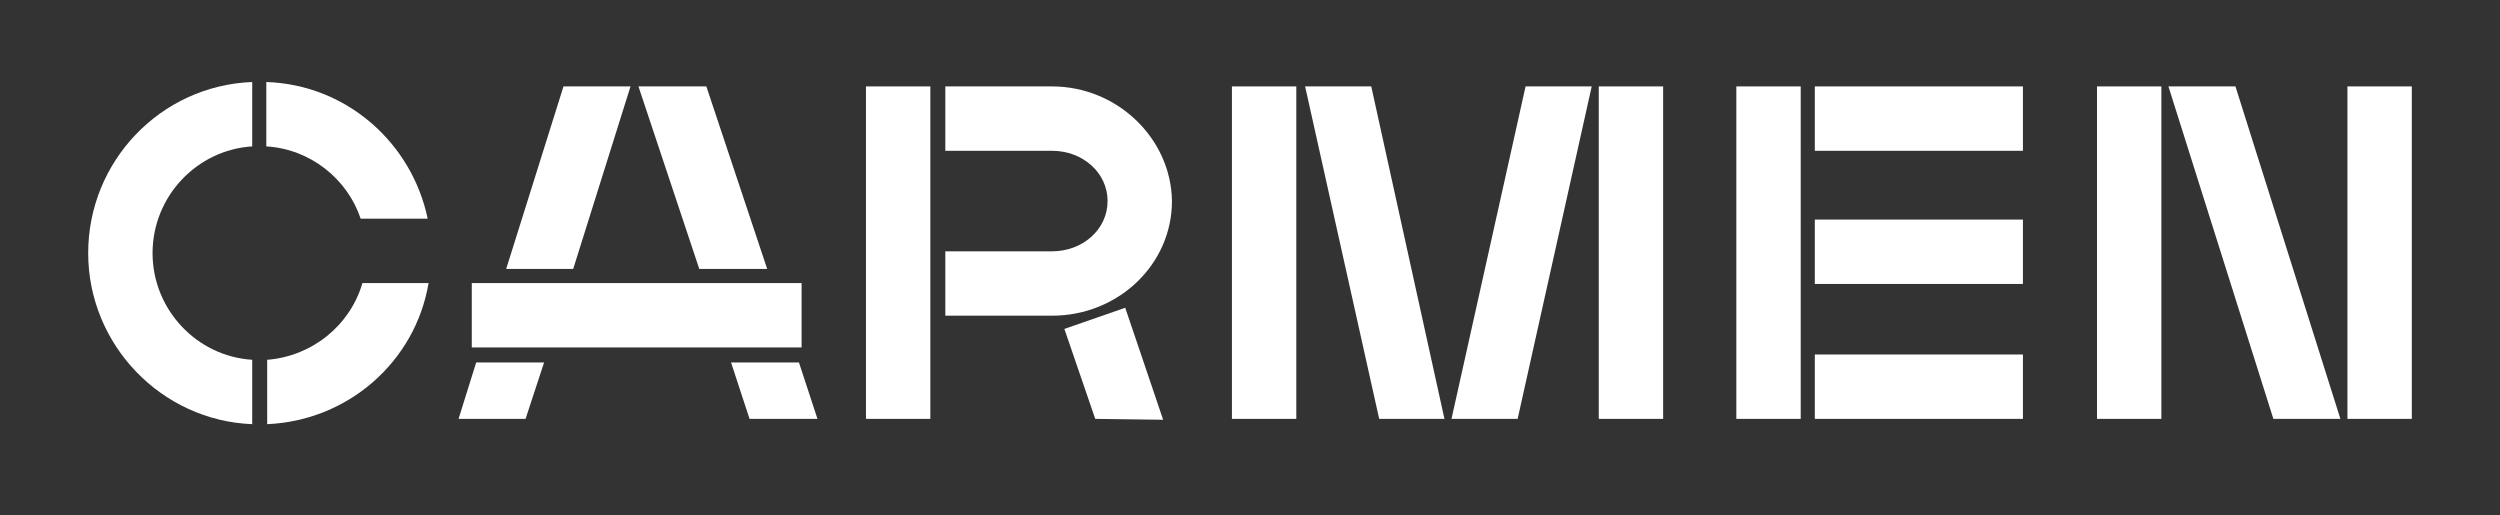
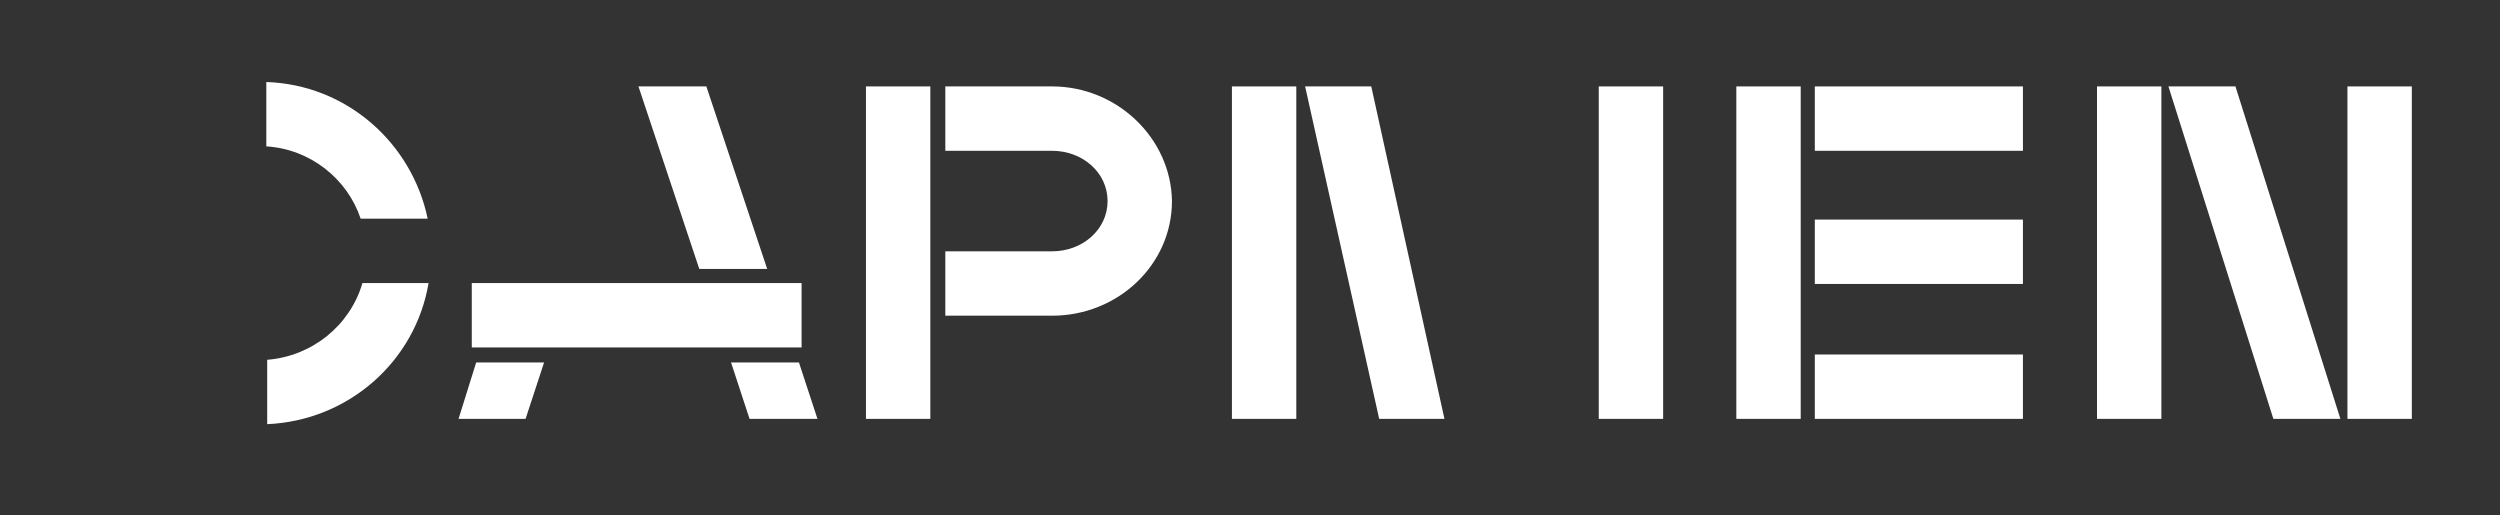
<svg xmlns="http://www.w3.org/2000/svg" version="1.1" id="Layer_1" x="0px" y="0px" viewBox="0 0 283.5 58.4" style="enable-background:new 0 0 283.5 58.4;" xml:space="preserve">
  <rect x="0" y="0" width="283.5" height="58.4" fill="#333333" stroke="none" />
  <style type="text/css">
	.st0{fill:#FFFFFF;}
</style>
  <g>
    <rect x="266.2" y="9.8" class="st0" width="7.3" height="37.7" />
    <rect x="237.8" y="9.8" class="st0" width="7.3" height="37.7" />
    <rect x="53.5" y="32.1" class="st0" width="37.4" height="7.3" />
    <rect x="139.7" y="9.8" class="st0" width="7.3" height="37.7" />
    <polygon class="st0" points="148,9.8 156.4,47.5 163.8,47.5 155.5,9.8  " />
    <rect x="181.3" y="9.8" class="st0" width="7.3" height="37.7" />
-     <polygon class="st0" points="164.6,47.5 172.1,47.5 180.5,9.8 173,9.8  " />
    <polygon class="st0" points="265.4,47.5 253.5,9.8 245.9,9.8 257.8,47.5  " />
    <rect x="205.8" y="9.8" class="st0" width="23.6" height="7.3" />
    <rect x="205.8" y="40.2" class="st0" width="23.6" height="7.3" />
    <rect x="205.8" y="24.9" class="st0" width="23.6" height="7.3" />
    <rect x="196.9" y="9.8" class="st0" width="7.3" height="37.7" />
    <rect x="98.2" y="9.8" class="st0" width="7.3" height="37.7" />
    <g>
      <path class="st0" d="M119.3,9.8h-12.1v7.3h12.1c3.5,0,6.3,2.5,6.3,5.7s-2.8,5.7-6.3,5.7h-12.1v7.3h12.1c7.5,0,13.6-5.8,13.6-13    C132.8,15.7,126.7,9.8,119.3,9.8" />
    </g>
-     <polygon class="st0" points="120.7,37.3 124.2,47.5 131.9,47.6 127.6,34.9  " />
    <g>
-       <path class="st0" d="M28.6,40.8c-6.3-0.4-11.3-5.7-11.3-12.1c0-6.4,5-11.7,11.3-12.1V9.3C18.2,9.7,10,18.3,10,28.7    c0,10.4,8.3,19,18.6,19.4V40.8z" />
      <path class="st0" d="M30.2,9.3v7.3c5,0.3,9.2,3.7,10.7,8.2h7.6C46.7,16.2,39.3,9.6,30.2,9.3" />
      <path class="st0" d="M41.1,32.1c-1.4,4.8-5.7,8.3-10.8,8.7v7.3c9.2-0.4,16.8-7.1,18.3-16H41.1z" />
    </g>
    <polygon class="st0" points="90.6,41.1 82.9,41.1 85,47.5 92.7,47.5  " />
    <polygon class="st0" points="54,41.1 52,47.5 59.6,47.5 61.7,41.1  " />
    <polygon class="st0" points="87,30.5 80.1,9.8 72.4,9.8 79.3,30.5  " />
-     <polygon class="st0" points="65,30.5 71.5,9.8 63.9,9.8 57.4,30.5  " />
  </g>
</svg>